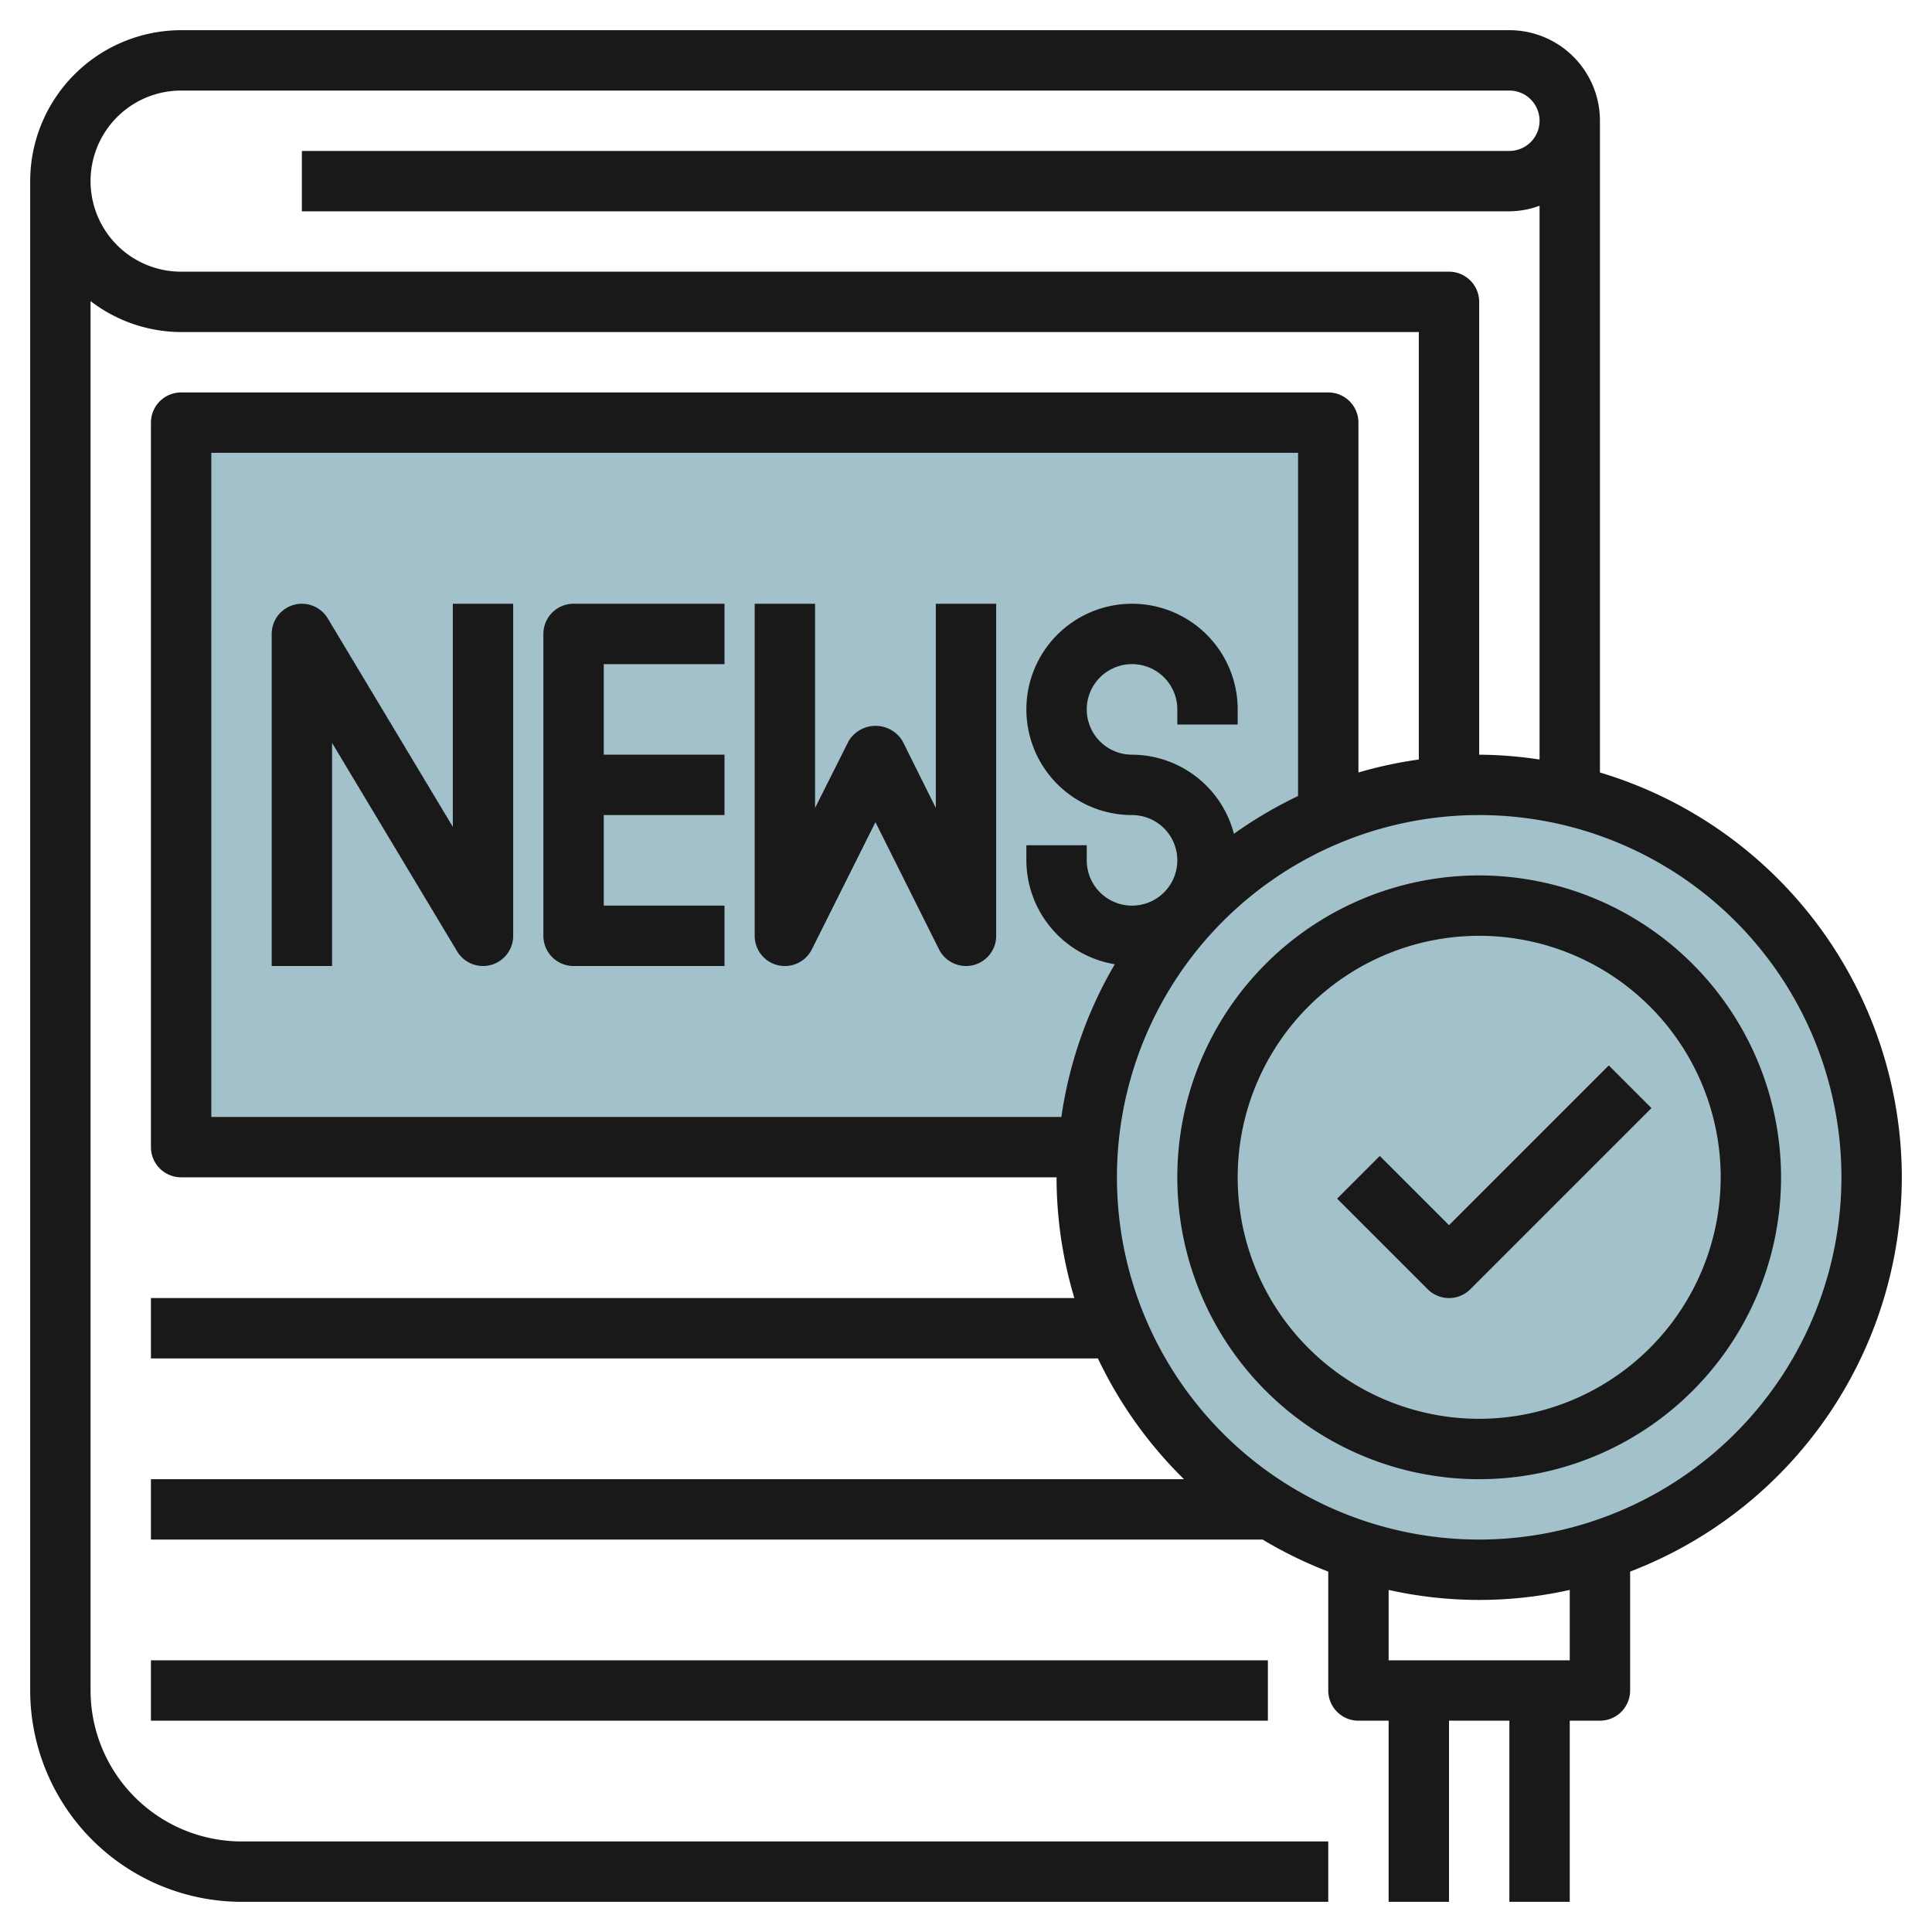
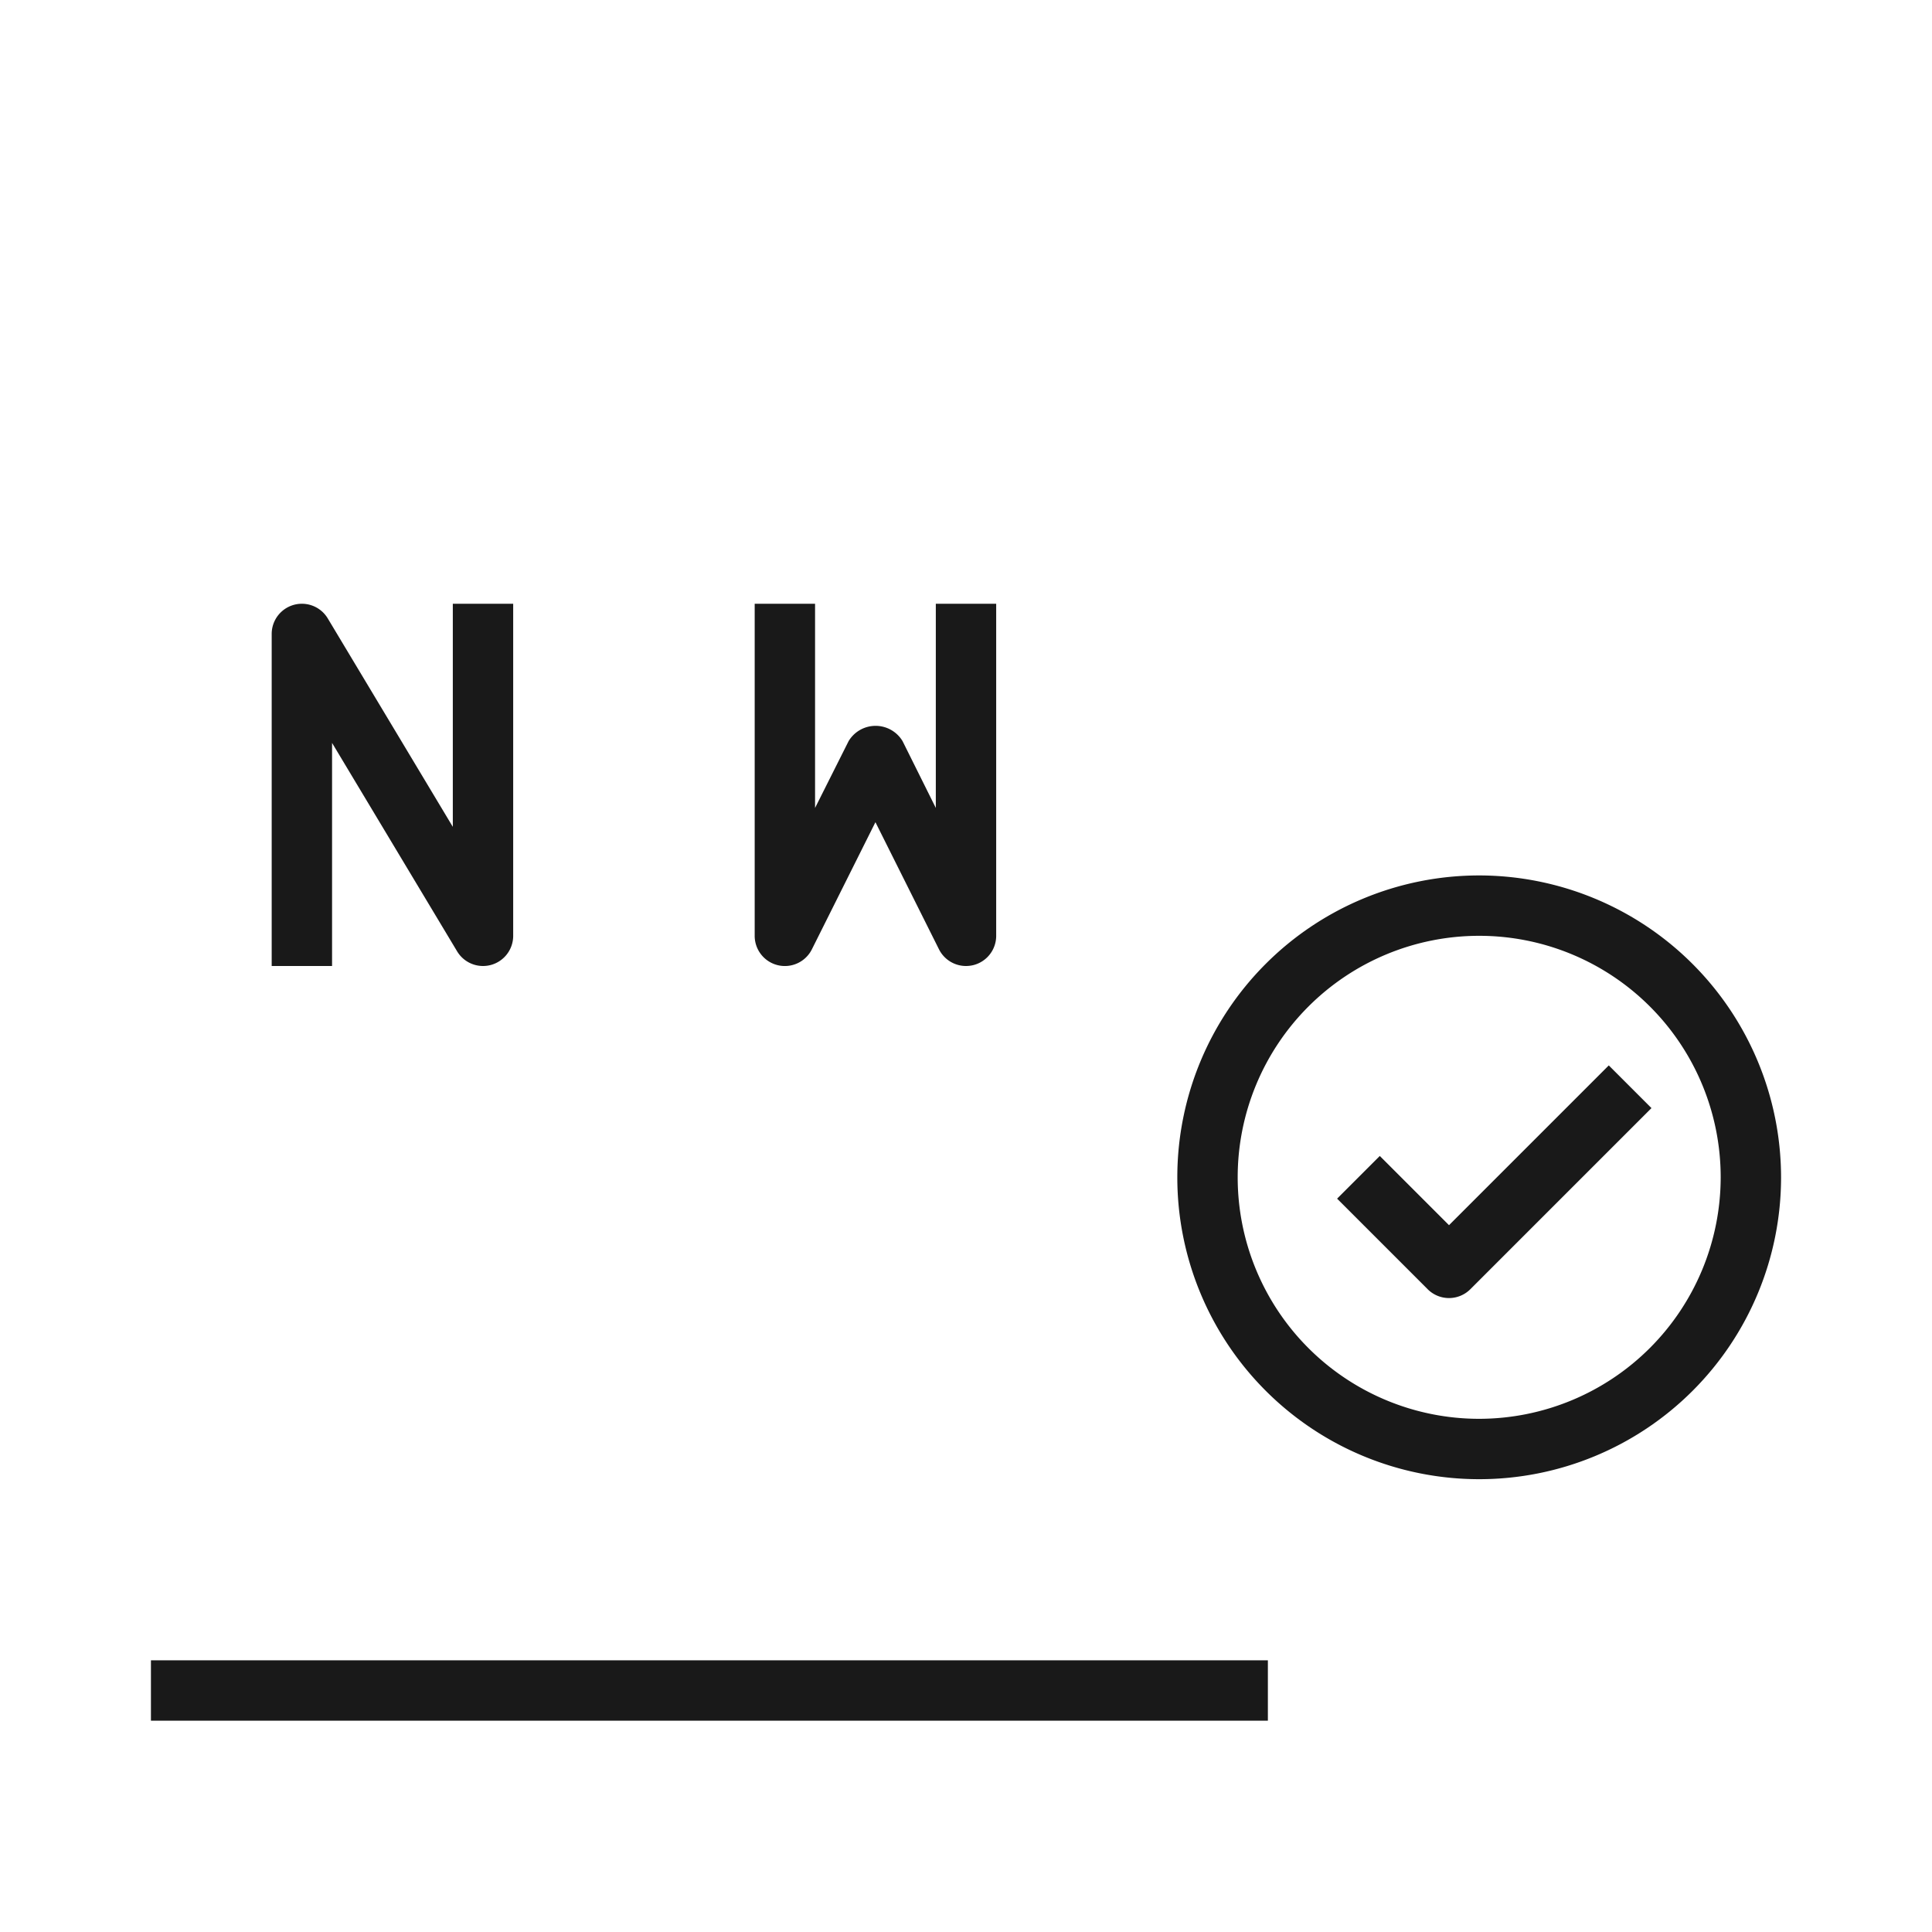
<svg xmlns="http://www.w3.org/2000/svg" height="512" viewBox="0 0 64 64" width="512">
  <g id="Layer_24" data-name="Layer 24">
-     <path d="m6 14h38v24h-38z" fill="#a3c1ca" />
-     <circle cx="49" cy="39" fill="#a3c1ca" r="13" />
    <g fill="#191919">
      <path d="m5 55h37v2h-37z" />
      <path d="m15 27.39-4.143-6.905a1 1 0 0 0 -1.857.515v11h2v-7.39l4.143 6.905a1 1 0 0 0 .857.485 1.016 1.016 0 0 0 .267-.036 1 1 0 0 0 .733-.964v-11h-2z" />
-       <path d="m18 21v10a1 1 0 0 0 1 1h5v-2h-4v-3h4v-2h-4v-3h4v-2h-5a1 1 0 0 0 -1 1z" />
      <path d="m31 26.764-1.1-2.211a1.042 1.042 0 0 0 -1.79 0l-1.11 2.211v-6.764h-2v11a1 1 0 0 0 1.895.447l2.105-4.211 2.105 4.211a1 1 0 0 0 .895.553 1.051 1.051 0 0 0 .229-.026 1 1 0 0 0 .771-.974v-11h-2z" />
-       <path d="m63 39a14.02 14.02 0 0 0 -10-13.41v-21.59a3 3 0 0 0 -3-3h-44a5.006 5.006 0 0 0 -5 5v50a7.009 7.009 0 0 0 7 7h36v-2h-36a5.006 5.006 0 0 1 -5-5v-46.026a4.948 4.948 0 0 0 3 1.026h41v14.16a13.8 13.8 0 0 0 -2 .43v-11.59a1 1 0 0 0 -1-1h-38a1 1 0 0 0 -1 1v24a1 1 0 0 0 1 1h29a13.917 13.917 0 0 0 .59 4h-30.59v2h31.37a14.068 14.068 0 0 0 2.851 4h-34.221v2h36.826a13.926 13.926 0 0 0 2.174 1.061v3.939a1 1 0 0 0 1 1h1v6h2v-6h2v6h2v-6h1a1 1 0 0 0 1-1v-3.939a14.011 14.011 0 0 0 9-13.061zm-15-30h-42a3 3 0 0 1 0-6h44a1 1 0 0 1 0 2h-40v2h40a2.966 2.966 0 0 0 1-.184v18.344a13.884 13.884 0 0 0 -2-.16v-15a1 1 0 0 0 -1-1zm-41 28v-22h36v11.37a14.019 14.019 0 0 0 -2.125 1.251 3.5 3.5 0 0 0 -3.375-2.621 1.5 1.5 0 1 1 1.5-1.5v.5h2v-.5a3.5 3.5 0 1 0 -3.5 3.5 1.5 1.5 0 1 1 -1.5 1.5v-.5h-2v.5a3.5 3.5 0 0 0 2.929 3.442 13.877 13.877 0 0 0 -1.769 5.058zm45 18h-6v-2.332a13.72 13.72 0 0 0 6 0zm-3-4a12 12 0 1 1 12-12 12.013 12.013 0 0 1 -12 12z" />
      <path d="m49 29a10 10 0 1 0 10 10 10.011 10.011 0 0 0 -10-10zm0 18a8 8 0 1 1 8-8 8.009 8.009 0 0 1 -8 8z" />
      <path d="m53.293 35.293-5.293 5.293-2.293-2.293-1.414 1.414 3 3a1 1 0 0 0 1.414 0l6-6z" />
    </g>
  </g>
</svg>